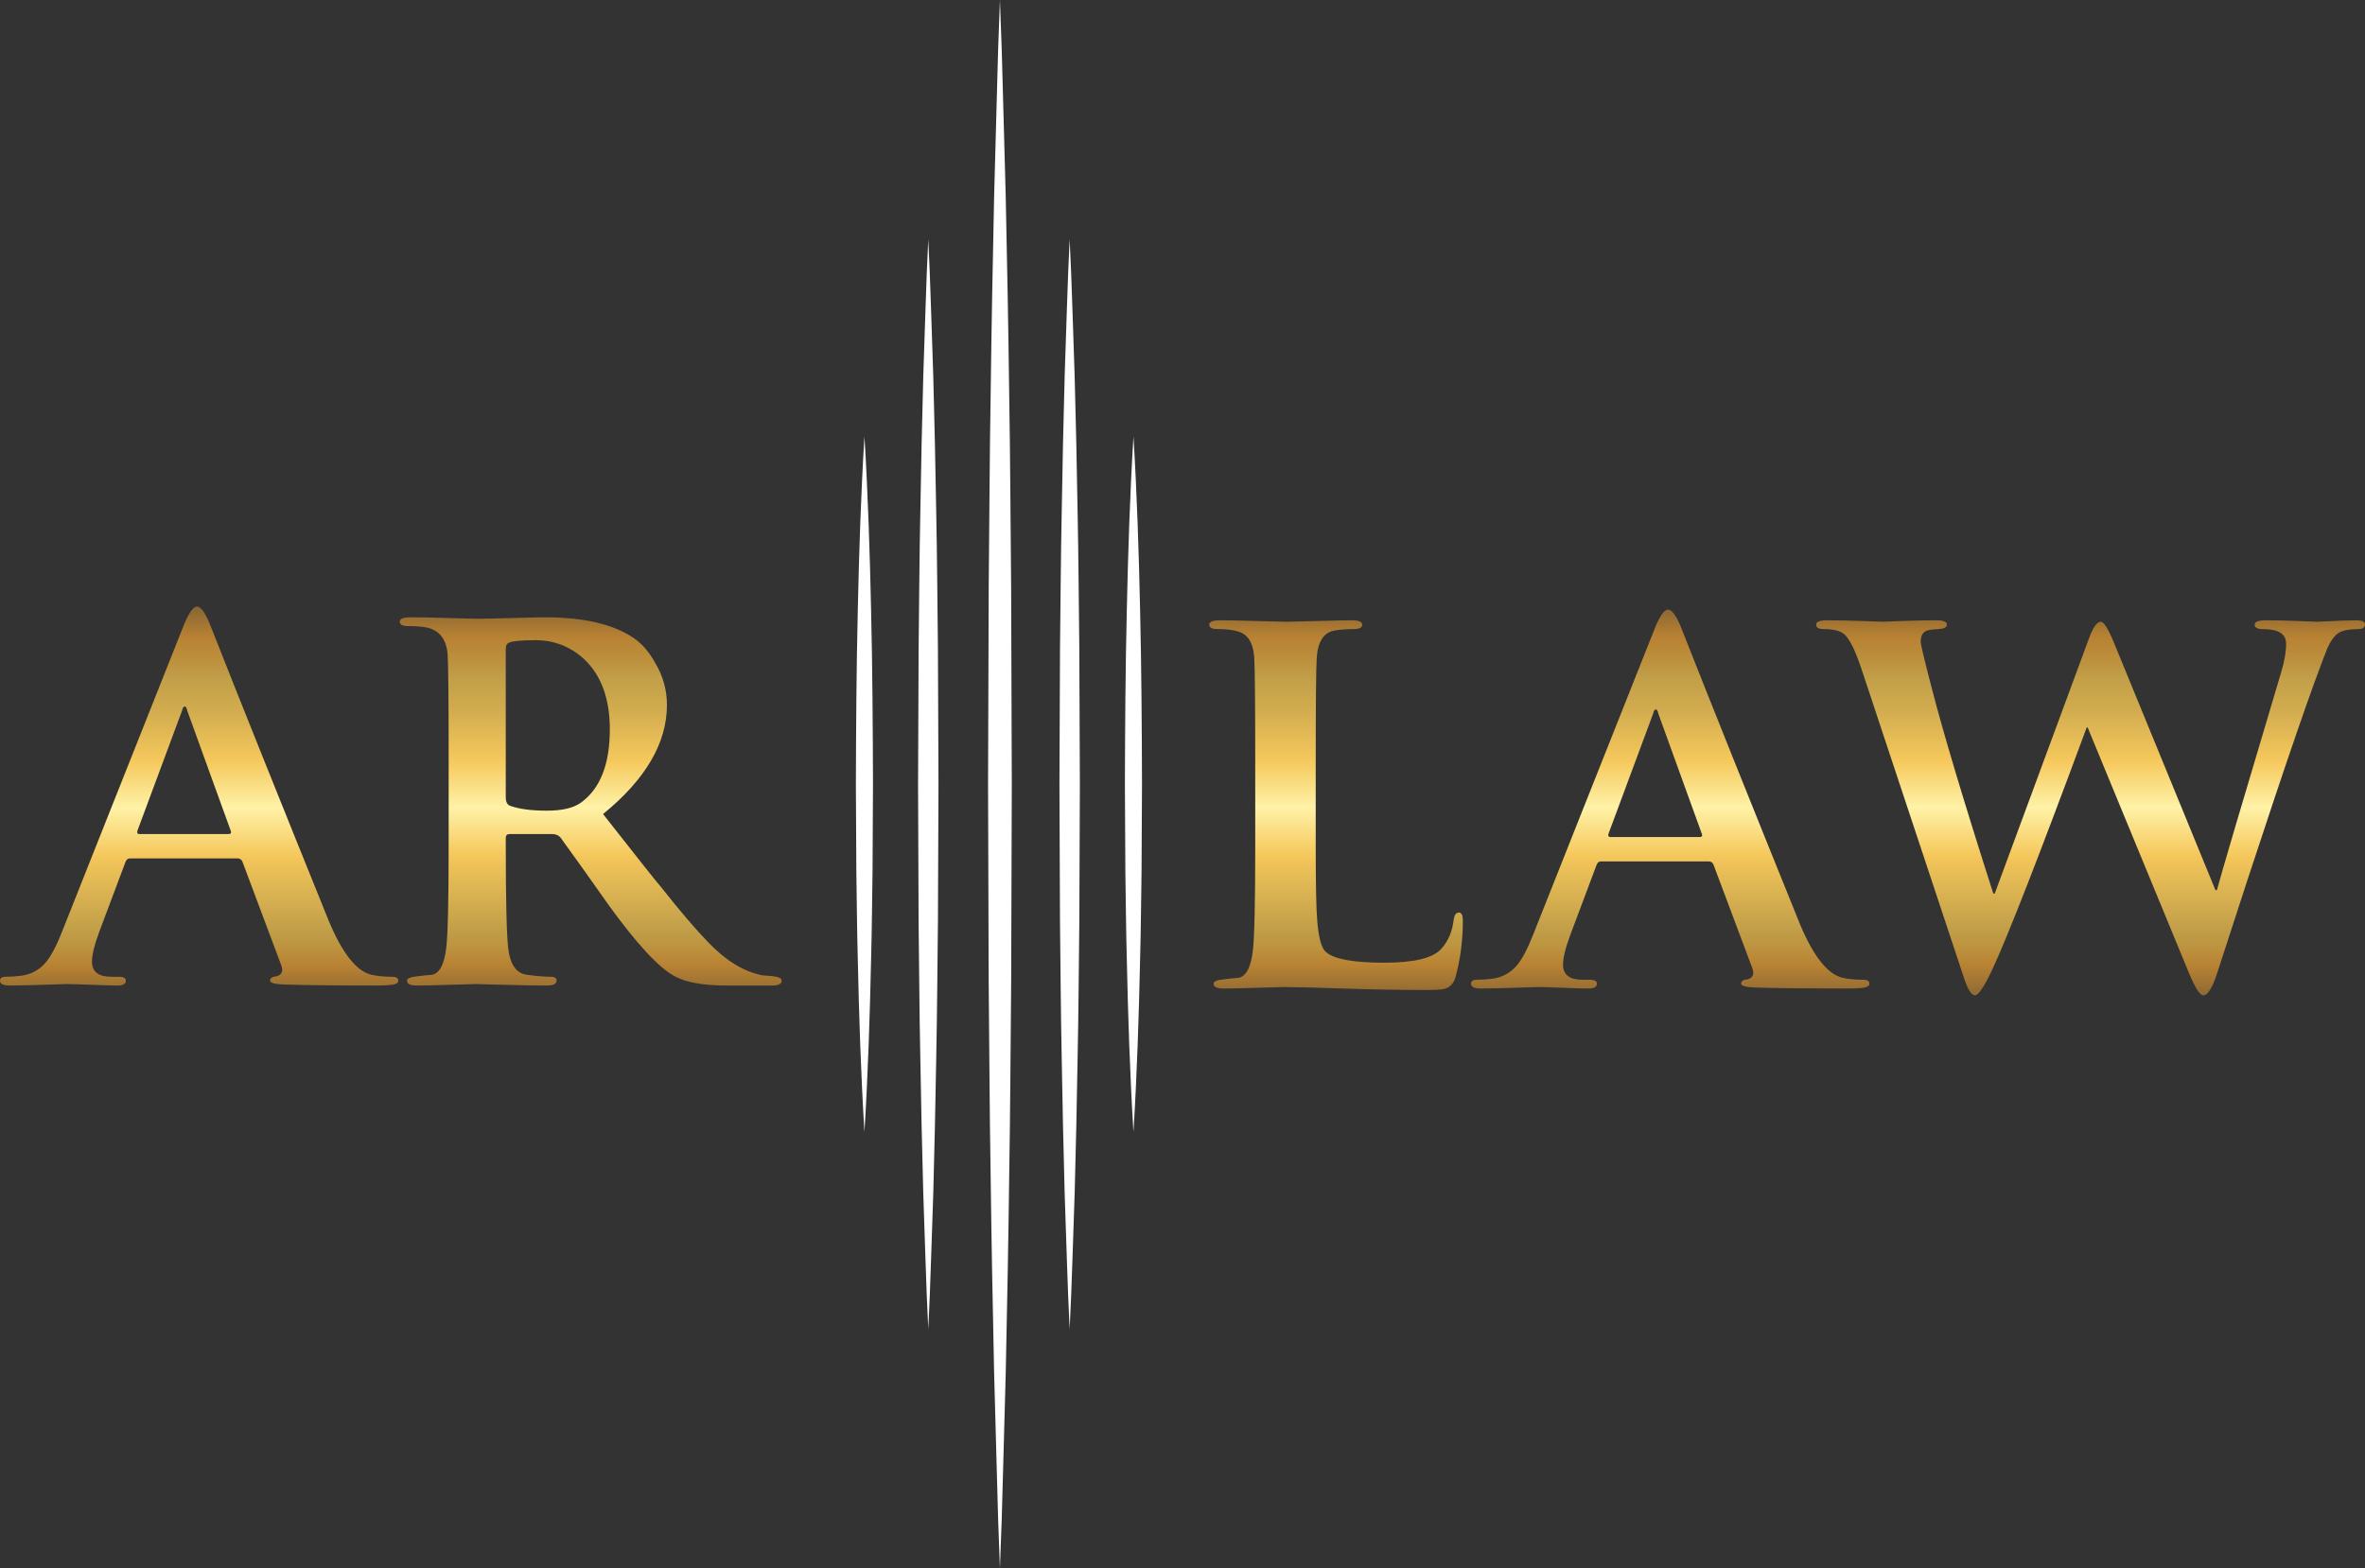
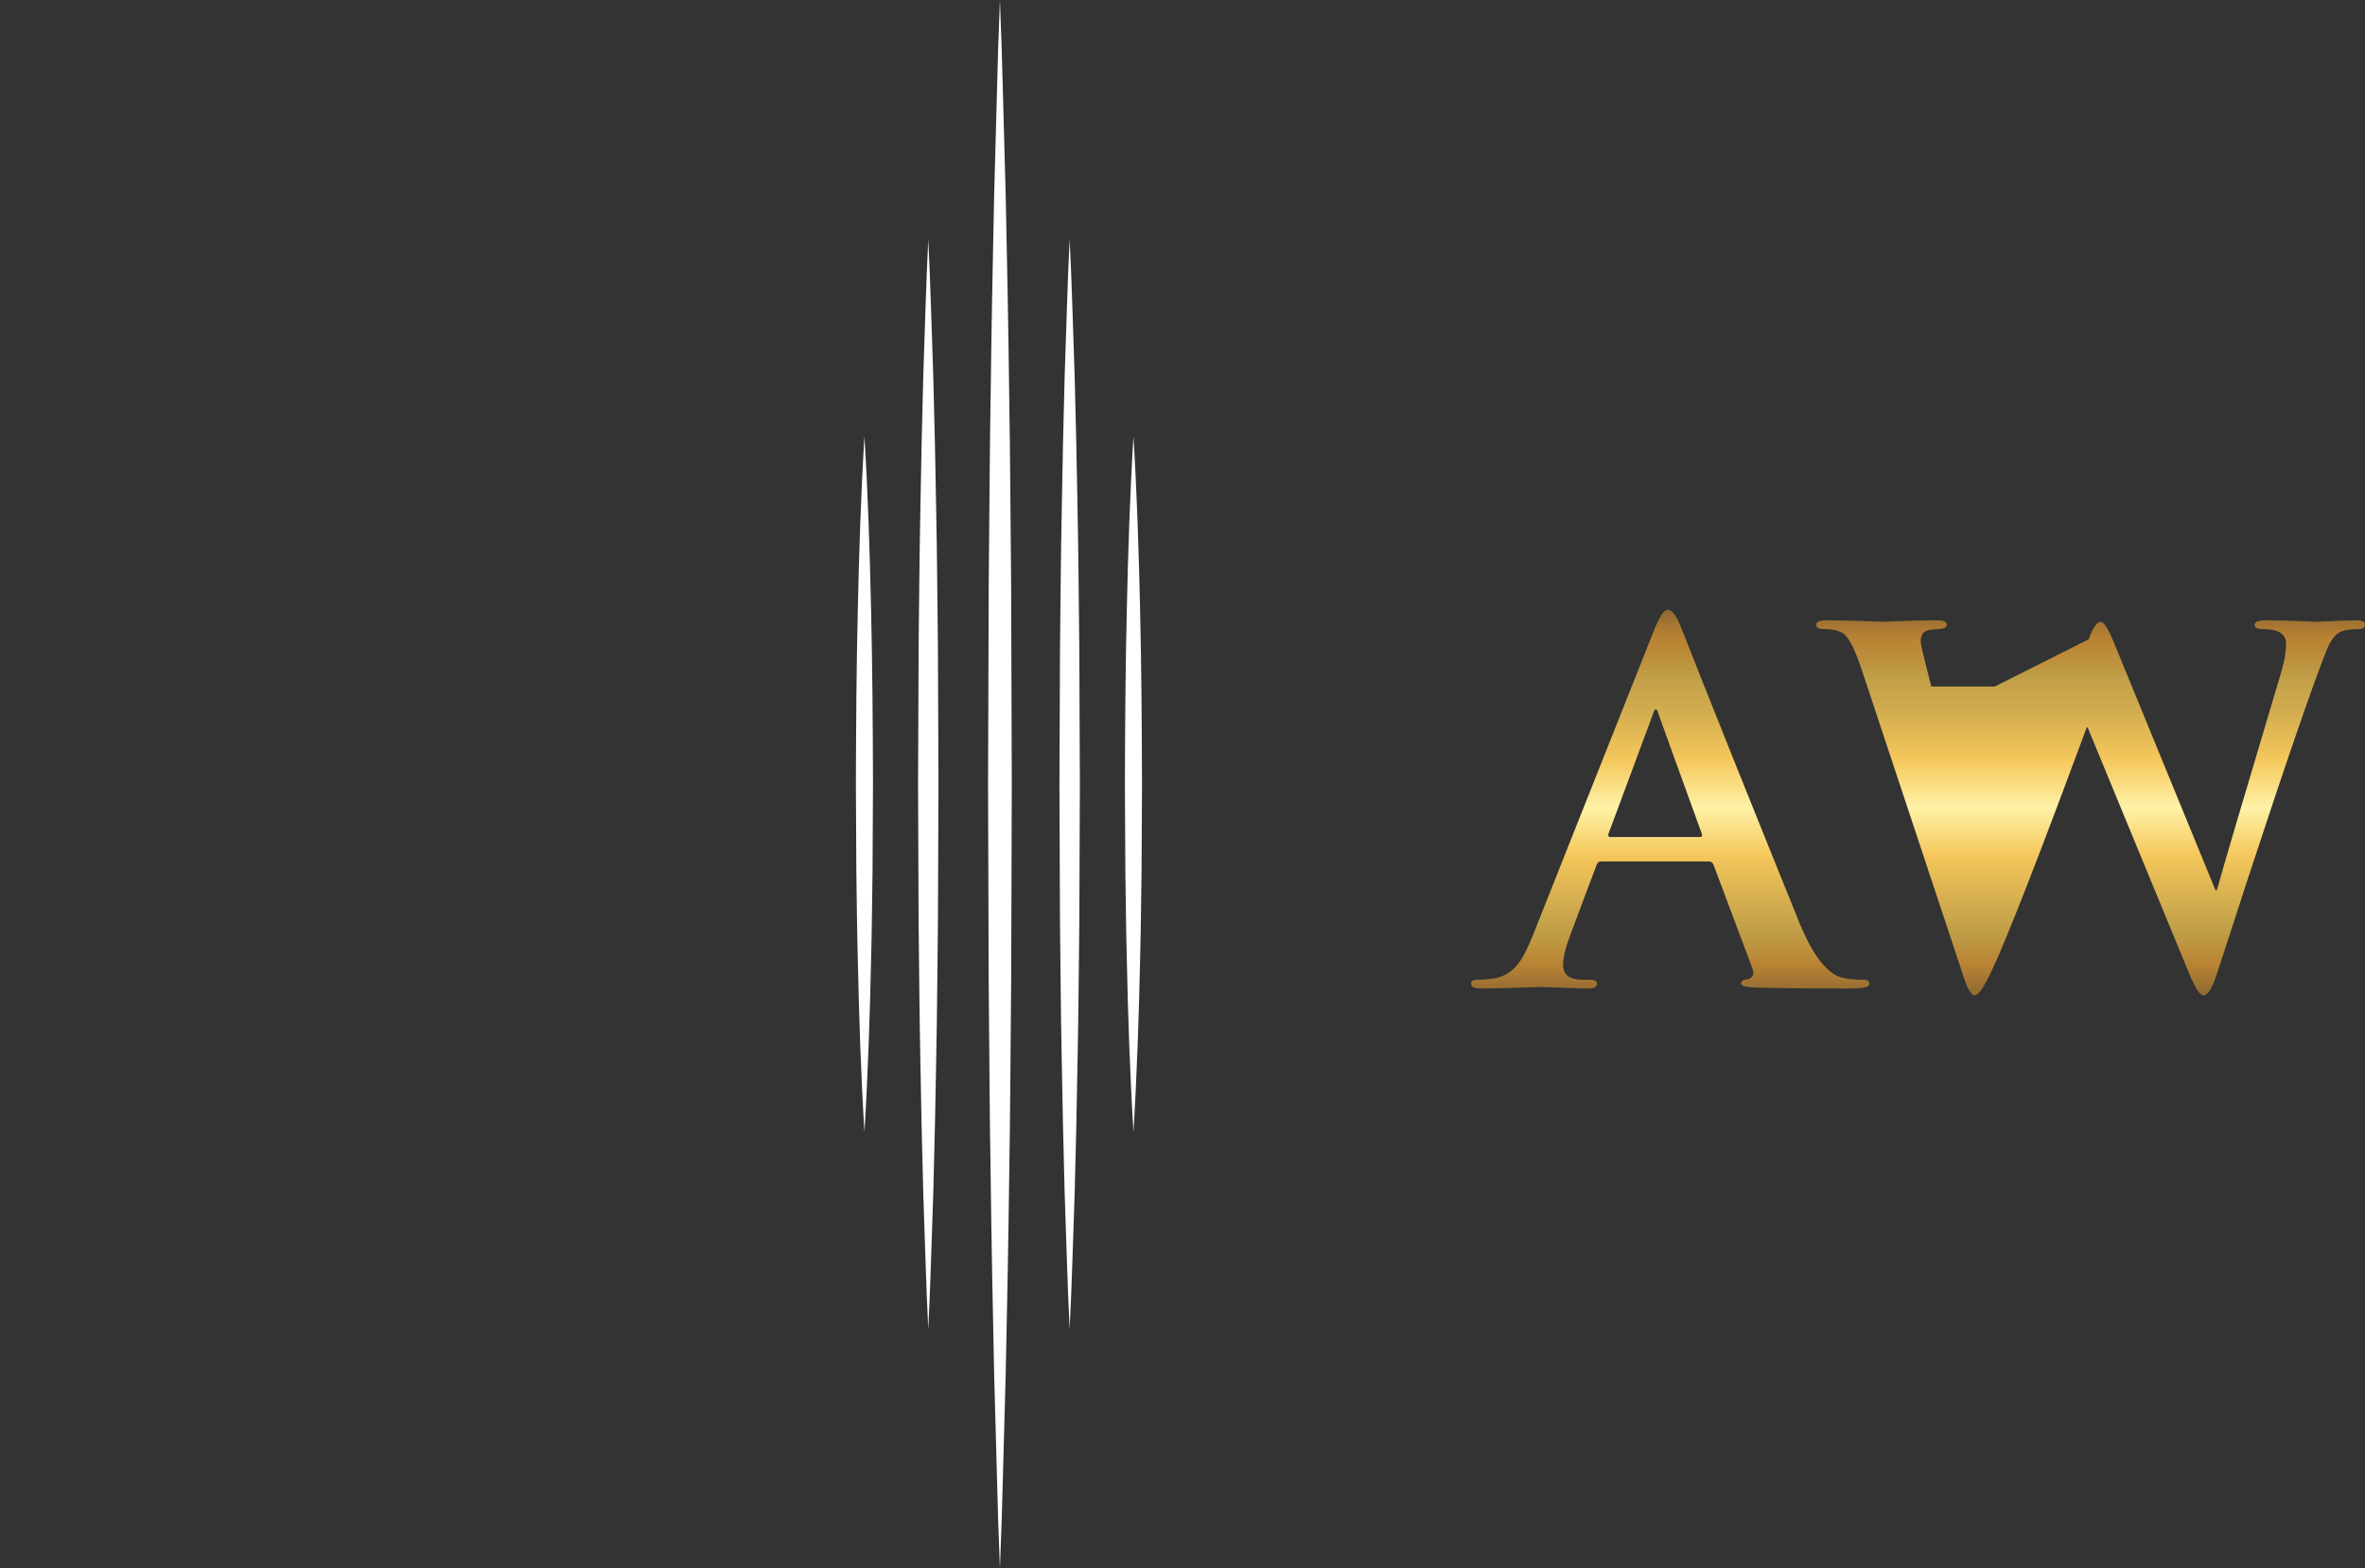
<svg xmlns="http://www.w3.org/2000/svg" width="202" height="134" viewBox="0 0 202 134" fill="none">
  <rect x="0" y="0" width="202" height="134" fill="#333333" stroke="none" />
  <g clip-path="url(#clip0_504_1254)">
-     <path d="M20.297 73.34H11.079C10.913 73.34 10.789 73.451 10.707 73.673L8.474 79.624C8.061 80.734 7.854 81.579 7.854 82.162C7.854 83.022 8.405 83.453 9.508 83.453H10.128C10.541 83.453 10.748 83.564 10.748 83.785C10.748 84.063 10.513 84.202 10.045 84.202C9.604 84.202 8.867 84.181 7.834 84.139C6.8 84.097 6.077 84.077 5.663 84.077C3.266 84.16 1.64 84.202 0.786 84.202C0.262 84.202 0 84.063 0 83.785C0 83.564 0.166 83.453 0.496 83.453C0.937 83.453 1.364 83.425 1.778 83.369C2.659 83.258 3.376 82.87 3.927 82.204C4.368 81.677 4.822 80.817 5.291 79.624L15.667 53.49C16.108 52.38 16.494 51.825 16.825 51.825C17.128 51.825 17.472 52.269 17.858 53.157C20.393 59.593 23.811 68.124 28.11 78.75C29.267 81.496 30.48 83.008 31.748 83.286C32.244 83.397 32.822 83.453 33.484 83.453C33.842 83.453 34.021 83.564 34.021 83.785C34.021 83.952 33.883 84.063 33.608 84.118C33.332 84.173 32.836 84.202 32.119 84.202C28.702 84.202 26.098 84.174 24.306 84.118C23.48 84.09 23.066 83.98 23.066 83.785C23.066 83.564 23.258 83.439 23.645 83.411C24.086 83.272 24.209 82.953 24.017 82.454L20.71 73.631C20.627 73.438 20.489 73.34 20.297 73.34H20.297ZM11.905 71.259H19.512C19.704 71.259 19.774 71.176 19.719 71.01L15.998 60.731C15.943 60.481 15.874 60.356 15.792 60.356C15.681 60.356 15.598 60.481 15.544 60.731L11.74 70.968C11.685 71.163 11.74 71.259 11.906 71.259H11.905Z" fill="url(#paint0_linear_504_1254)" />
-     <path d="M38.321 72.133V64.809C38.321 59.843 38.292 56.902 38.238 55.987C38.155 54.655 37.562 53.864 36.46 53.614C36.074 53.531 35.537 53.489 34.848 53.489C34.379 53.489 34.145 53.364 34.145 53.115C34.145 52.865 34.449 52.74 35.055 52.74C35.908 52.74 37.025 52.761 38.403 52.803C39.781 52.844 40.553 52.865 40.718 52.865C41.187 52.865 42.172 52.844 43.674 52.803C45.176 52.761 46.134 52.74 46.547 52.74C49.882 52.74 52.417 53.337 54.154 54.53C54.842 55.002 55.449 55.709 55.972 56.652C56.634 57.762 56.965 58.955 56.965 60.231C56.965 63.477 55.146 66.584 51.508 69.552C54.511 73.381 56.164 75.462 56.468 75.795C58.066 77.82 59.403 79.388 60.478 80.497C61.994 82.079 63.537 83.022 65.108 83.328C65.439 83.355 65.755 83.383 66.059 83.411C66.527 83.467 66.761 83.592 66.761 83.785C66.761 84.063 66.499 84.202 65.976 84.202H62.049C60.065 84.202 58.59 83.938 57.626 83.411C56.275 82.69 54.387 80.65 51.962 77.293C50.777 75.602 49.413 73.687 47.87 71.551C47.704 71.357 47.456 71.259 47.126 71.259H43.529C43.308 71.259 43.199 71.37 43.199 71.59V72.168C43.199 76.852 43.267 79.8 43.406 81.013C43.571 82.419 44.108 83.176 45.018 83.286C45.844 83.397 46.519 83.453 47.043 83.453C47.374 83.453 47.539 83.564 47.539 83.786C47.539 84.064 47.263 84.202 46.712 84.202C45.775 84.202 44.542 84.181 43.013 84.139C41.483 84.098 40.69 84.077 40.635 84.077C40.442 84.077 39.712 84.098 38.444 84.139C37.176 84.181 36.225 84.202 35.592 84.202C35.041 84.202 34.765 84.064 34.765 83.786C34.765 83.592 35.068 83.467 35.674 83.411C36.088 83.356 36.501 83.314 36.915 83.286C37.548 83.148 37.948 82.385 38.114 80.997C38.251 79.915 38.321 76.96 38.321 72.133ZM43.198 55.446V68.097C43.198 68.513 43.322 68.763 43.57 68.846C44.341 69.123 45.389 69.262 46.712 69.262C48.035 69.262 49.013 69.026 49.647 68.554C51.273 67.362 52.086 65.281 52.086 62.312C52.086 59.676 51.342 57.665 49.854 56.277C48.668 55.224 47.304 54.696 45.761 54.696C44.438 54.696 43.653 54.78 43.405 54.946C43.267 55.029 43.198 55.195 43.198 55.445L43.198 55.446Z" fill="url(#paint1_linear_504_1254)" />
-     <path d="M112.379 65.065V72.389C112.379 75.525 112.42 77.591 112.503 78.59C112.613 80.088 112.861 81.004 113.247 81.337C113.936 81.948 115.603 82.252 118.249 82.252C120.757 82.252 122.369 81.864 123.086 81.087C123.692 80.421 124.05 79.589 124.161 78.59C124.215 78.174 124.367 77.966 124.615 77.966C124.835 77.966 124.946 78.202 124.946 78.673C124.946 80.338 124.739 81.934 124.325 83.459C124.16 84.042 123.83 84.388 123.333 84.499C123.14 84.554 122.603 84.582 121.721 84.582C119.516 84.582 117.188 84.541 114.735 84.457C112.282 84.374 110.601 84.332 109.692 84.332C109.444 84.332 108.665 84.353 107.357 84.395C106.047 84.437 105.089 84.457 104.484 84.457C103.932 84.457 103.657 84.319 103.657 84.041C103.657 83.848 103.96 83.723 104.566 83.667C104.98 83.612 105.393 83.57 105.806 83.542C106.44 83.403 106.84 82.641 107.005 81.253C107.143 80.171 107.212 77.216 107.212 72.388V65.064C107.212 60.099 107.184 57.157 107.13 56.242C107.074 55.216 106.771 54.522 106.22 54.161C105.779 53.885 105.035 53.745 103.988 53.745C103.519 53.745 103.285 53.62 103.285 53.371C103.285 53.121 103.588 52.996 104.194 52.996C104.911 52.996 105.958 53.017 107.336 53.059C108.714 53.1 109.554 53.121 109.858 53.121C110.133 53.121 110.995 53.1 112.441 53.059C113.888 53.017 114.901 52.996 115.48 52.996C116.058 52.996 116.348 53.121 116.348 53.371C116.348 53.62 116.1 53.745 115.604 53.745C114.997 53.745 114.46 53.787 113.992 53.87C113.054 54.037 112.545 54.827 112.463 56.242C112.407 57.158 112.38 60.099 112.38 65.065L112.379 65.065Z" fill="url(#paint2_linear_504_1254)" />
    <path d="M145.945 73.596H136.727C136.562 73.596 136.438 73.707 136.355 73.929L134.123 79.879C133.709 80.989 133.503 81.835 133.503 82.418C133.503 83.278 134.054 83.708 135.156 83.708H135.776C136.19 83.708 136.396 83.819 136.396 84.041C136.396 84.319 136.162 84.457 135.694 84.457C135.252 84.457 134.515 84.436 133.482 84.395C132.449 84.353 131.725 84.332 131.312 84.332C128.914 84.416 127.288 84.457 126.434 84.457C125.911 84.457 125.648 84.319 125.648 84.041C125.648 83.819 125.814 83.708 126.145 83.708C126.586 83.708 127.013 83.681 127.426 83.625C128.308 83.514 129.024 83.126 129.576 82.46C130.016 81.933 130.471 81.072 130.94 79.879L141.316 53.745C141.756 52.636 142.142 52.081 142.473 52.081C142.776 52.081 143.12 52.525 143.507 53.412C146.042 59.849 149.459 68.38 153.758 79.005C154.916 81.752 156.128 83.264 157.396 83.541C157.892 83.653 158.471 83.708 159.132 83.708C159.49 83.708 159.669 83.819 159.669 84.041C159.669 84.208 159.532 84.319 159.256 84.374C158.981 84.429 158.484 84.457 157.768 84.457C154.35 84.457 151.746 84.43 149.955 84.374C149.128 84.346 148.715 84.235 148.715 84.041C148.715 83.819 148.907 83.694 149.294 83.666C149.734 83.528 149.858 83.209 149.666 82.71L146.358 73.887C146.276 73.693 146.138 73.596 145.945 73.596H145.945ZM137.554 71.515H145.16C145.353 71.515 145.422 71.432 145.367 71.266L141.647 60.986C141.591 60.737 141.522 60.612 141.44 60.612C141.33 60.612 141.247 60.737 141.192 60.986L137.389 71.224C137.333 71.418 137.389 71.515 137.554 71.515H137.554Z" fill="url(#paint3_linear_504_1254)" />
-     <path d="M167.731 83.5L158.967 57.075C158.416 55.438 157.906 54.453 157.437 54.12C157.079 53.87 156.528 53.745 155.784 53.745C155.343 53.745 155.123 53.62 155.123 53.371C155.123 53.121 155.426 52.996 156.032 52.996C156.885 52.996 157.906 53.017 159.091 53.059C160.275 53.1 160.854 53.121 160.827 53.121C160.771 53.121 161.282 53.1 162.356 53.059C163.431 53.017 164.45 52.996 165.415 52.996C165.994 52.996 166.284 53.121 166.284 53.371C166.284 53.593 166.049 53.718 165.581 53.745C165.002 53.773 164.644 53.829 164.506 53.912C164.203 54.051 164.051 54.356 164.051 54.827C164.051 55.05 164.354 56.326 164.96 58.656C165.98 62.624 167.744 68.519 170.252 76.343H170.376L178.395 54.622C178.753 53.623 179.098 53.122 179.429 53.122C179.704 53.122 180.103 53.775 180.628 55.081L189.226 76.051H189.35C189.681 74.803 191.513 68.588 194.848 57.408C195.123 56.493 195.262 55.688 195.262 54.995C195.262 54.162 194.6 53.746 193.278 53.746C192.809 53.746 192.575 53.621 192.575 53.371C192.575 53.122 192.891 52.997 193.526 52.997C194.407 52.997 195.351 53.018 196.357 53.059C197.363 53.101 197.852 53.122 197.825 53.122C199.561 53.038 200.704 52.997 201.256 52.997C201.752 52.997 202 53.108 202 53.33C202 53.607 201.807 53.746 201.421 53.746C200.814 53.746 200.332 53.815 199.974 53.954C199.533 54.12 199.133 54.606 198.775 55.41C198.665 55.66 198.293 56.645 197.659 58.365C195.895 63.248 193.138 71.488 189.391 83.084C188.978 84.388 188.578 85.04 188.192 85.04C187.888 85.04 187.461 84.36 186.91 83.001L178.312 62.152H178.229C174.205 73.028 171.518 79.922 170.168 82.835C169.479 84.305 168.983 85.04 168.68 85.04C168.377 85.04 168.06 84.526 167.73 83.5H167.731Z" fill="url(#paint4_linear_504_1254)" />
+     <path d="M167.731 83.5L158.967 57.075C158.416 55.438 157.906 54.453 157.437 54.12C157.079 53.87 156.528 53.745 155.784 53.745C155.343 53.745 155.123 53.62 155.123 53.371C155.123 53.121 155.426 52.996 156.032 52.996C156.885 52.996 157.906 53.017 159.091 53.059C160.275 53.1 160.854 53.121 160.827 53.121C160.771 53.121 161.282 53.1 162.356 53.059C163.431 53.017 164.45 52.996 165.415 52.996C165.994 52.996 166.284 53.121 166.284 53.371C166.284 53.593 166.049 53.718 165.581 53.745C165.002 53.773 164.644 53.829 164.506 53.912C164.203 54.051 164.051 54.356 164.051 54.827C164.051 55.05 164.354 56.326 164.96 58.656H170.376L178.395 54.622C178.753 53.623 179.098 53.122 179.429 53.122C179.704 53.122 180.103 53.775 180.628 55.081L189.226 76.051H189.35C189.681 74.803 191.513 68.588 194.848 57.408C195.123 56.493 195.262 55.688 195.262 54.995C195.262 54.162 194.6 53.746 193.278 53.746C192.809 53.746 192.575 53.621 192.575 53.371C192.575 53.122 192.891 52.997 193.526 52.997C194.407 52.997 195.351 53.018 196.357 53.059C197.363 53.101 197.852 53.122 197.825 53.122C199.561 53.038 200.704 52.997 201.256 52.997C201.752 52.997 202 53.108 202 53.33C202 53.607 201.807 53.746 201.421 53.746C200.814 53.746 200.332 53.815 199.974 53.954C199.533 54.12 199.133 54.606 198.775 55.41C198.665 55.66 198.293 56.645 197.659 58.365C195.895 63.248 193.138 71.488 189.391 83.084C188.978 84.388 188.578 85.04 188.192 85.04C187.888 85.04 187.461 84.36 186.91 83.001L178.312 62.152H178.229C174.205 73.028 171.518 79.922 170.168 82.835C169.479 84.305 168.983 85.04 168.68 85.04C168.377 85.04 168.06 84.526 167.73 83.5H167.731Z" fill="url(#paint4_linear_504_1254)" />
    <path d="M85.406 0L85.558 4.187L85.673 8.375L85.9 16.75C86.019 22.333 86.127 27.916 86.195 33.5C86.289 39.083 86.309 44.666 86.364 50.25L86.42 67L86.367 83.75C86.311 89.334 86.293 94.917 86.198 100.501C86.129 106.084 86.022 111.667 85.903 117.251L85.675 125.626L85.559 129.813L85.406 134L85.253 129.813L85.137 125.626L84.909 117.251C84.79 111.667 84.683 106.084 84.614 100.501C84.519 94.917 84.502 89.334 84.445 83.75L84.392 67L84.448 50.25C84.503 44.666 84.523 39.083 84.617 33.5C84.685 27.916 84.793 22.333 84.911 16.75L85.139 8.375L85.254 4.187L85.406 0L85.406 0Z" fill="white" />
    <path d="M91.362 20.439C91.558 24.319 91.643 28.199 91.787 32.079C91.889 35.96 91.981 39.84 92.04 43.72C92.12 47.6 92.138 51.48 92.186 55.36L92.234 67.001L92.188 78.641C92.139 82.521 92.124 86.401 92.043 90.282C91.984 94.162 91.892 98.042 91.79 101.922C91.645 105.802 91.56 109.682 91.362 113.562C91.164 109.682 91.079 105.802 90.934 101.922C90.832 98.042 90.74 94.162 90.681 90.282C90.6 86.401 90.584 82.521 90.536 78.641L90.49 67.001L90.538 55.36C90.585 51.48 90.603 47.6 90.684 43.72C90.742 39.84 90.835 35.96 90.937 32.079C91.081 28.199 91.166 24.319 91.362 20.439H91.362Z" fill="white" />
    <path d="M96.811 37.288C97.113 42.24 97.271 47.192 97.379 52.145C97.495 57.097 97.527 62.049 97.541 67L97.503 74.428C97.462 76.904 97.449 79.38 97.381 81.856C97.274 86.808 97.115 91.76 96.811 96.713C96.507 91.76 96.347 86.808 96.241 81.856C96.173 79.38 96.16 76.904 96.119 74.428L96.081 67C96.095 62.048 96.126 57.096 96.243 52.145C96.35 47.192 96.509 42.24 96.811 37.288Z" fill="white" />
    <path d="M73.834 37.288C74.136 42.24 74.294 47.192 74.402 52.145C74.518 57.097 74.55 62.049 74.564 67L74.526 74.428C74.485 76.904 74.472 79.38 74.404 81.856C74.297 86.808 74.138 91.76 73.834 96.713C73.529 91.76 73.371 86.808 73.264 81.856C73.196 79.38 73.183 76.904 73.142 74.428L73.103 67C73.118 62.048 73.149 57.096 73.266 52.145C73.373 47.192 73.532 42.24 73.834 37.288Z" fill="white" />
    <path d="M79.285 20.439C79.482 24.319 79.567 28.199 79.711 32.079C79.813 35.96 79.905 39.84 79.964 43.72C80.044 47.6 80.062 51.48 80.11 55.36L80.158 67.001L80.112 78.641C80.063 82.521 80.048 86.401 79.967 90.282C79.908 94.162 79.815 98.042 79.714 101.922C79.569 105.802 79.484 109.682 79.286 113.562C79.088 109.682 79.003 105.802 78.858 101.922C78.756 98.042 78.663 94.162 78.605 90.282C78.523 86.401 78.508 82.521 78.459 78.641L78.414 67.001L78.462 55.36C78.509 51.48 78.527 47.6 78.608 43.72C78.666 39.84 78.758 35.96 78.861 32.079C79.005 28.199 79.09 24.319 79.286 20.439H79.285Z" fill="white" />
  </g>
  <defs>
    <linearGradient id="paint0_linear_504_1254" x1="17.011" y1="51.825" x2="17.011" y2="85.534" gradientUnits="userSpaceOnUse">
      <stop stop-color="#876534" />
      <stop offset="0.06" stop-color="#AD7B33" />
      <stop offset="0.08" stop-color="#B88233" />
      <stop offset="0.14" stop-color="#BD913E" />
      <stop offset="0.18" stop-color="#C19E48" />
      <stop offset="0.27" stop-color="#D3AD4F" />
      <stop offset="0.39" stop-color="#F5C85C" />
      <stop offset="0.48" stop-color="#FCE793" />
      <stop offset="0.51" stop-color="#FFF2A7" />
      <stop offset="0.63" stop-color="#F5C85C" />
      <stop offset="0.65" stop-color="#EFC359" />
      <stop offset="0.82" stop-color="#C19E48" />
      <stop offset="0.86" stop-color="#BD9440" />
      <stop offset="0.91" stop-color="#B88233" />
      <stop offset="0.96" stop-color="#9D7233" />
      <stop offset="1" stop-color="#876534" />
    </linearGradient>
    <linearGradient id="paint1_linear_504_1254" x1="50.453" y1="51.797" x2="50.453" y2="85.505" gradientUnits="userSpaceOnUse">
      <stop stop-color="#876534" />
      <stop offset="0.06" stop-color="#AD7B33" />
      <stop offset="0.08" stop-color="#B88233" />
      <stop offset="0.14" stop-color="#BD913E" />
      <stop offset="0.18" stop-color="#C19E48" />
      <stop offset="0.27" stop-color="#D3AD4F" />
      <stop offset="0.39" stop-color="#F5C85C" />
      <stop offset="0.48" stop-color="#FCE793" />
      <stop offset="0.51" stop-color="#FFF2A7" />
      <stop offset="0.63" stop-color="#F5C85C" />
      <stop offset="0.65" stop-color="#EFC359" />
      <stop offset="0.82" stop-color="#C19E48" />
      <stop offset="0.86" stop-color="#BD9440" />
      <stop offset="0.91" stop-color="#B88233" />
      <stop offset="0.96" stop-color="#9D7233" />
      <stop offset="1" stop-color="#876534" />
    </linearGradient>
    <linearGradient id="paint2_linear_504_1254" x1="114.115" y1="51.797" x2="114.115" y2="85.505" gradientUnits="userSpaceOnUse">
      <stop stop-color="#876534" />
      <stop offset="0.06" stop-color="#AD7B33" />
      <stop offset="0.08" stop-color="#B88233" />
      <stop offset="0.14" stop-color="#BD913E" />
      <stop offset="0.18" stop-color="#C19E48" />
      <stop offset="0.27" stop-color="#D3AD4F" />
      <stop offset="0.39" stop-color="#F5C85C" />
      <stop offset="0.48" stop-color="#FCE793" />
      <stop offset="0.51" stop-color="#FFF2A7" />
      <stop offset="0.63" stop-color="#F5C85C" />
      <stop offset="0.65" stop-color="#EFC359" />
      <stop offset="0.82" stop-color="#C19E48" />
      <stop offset="0.86" stop-color="#BD9440" />
      <stop offset="0.91" stop-color="#B88233" />
      <stop offset="0.96" stop-color="#9D7233" />
      <stop offset="1" stop-color="#876534" />
    </linearGradient>
    <linearGradient id="paint3_linear_504_1254" x1="142.659" y1="51.797" x2="142.659" y2="85.505" gradientUnits="userSpaceOnUse">
      <stop stop-color="#876534" />
      <stop offset="0.06" stop-color="#AD7B33" />
      <stop offset="0.08" stop-color="#B88233" />
      <stop offset="0.14" stop-color="#BD913E" />
      <stop offset="0.18" stop-color="#C19E48" />
      <stop offset="0.27" stop-color="#D3AD4F" />
      <stop offset="0.39" stop-color="#F5C85C" />
      <stop offset="0.48" stop-color="#FCE793" />
      <stop offset="0.51" stop-color="#FFF2A7" />
      <stop offset="0.63" stop-color="#F5C85C" />
      <stop offset="0.65" stop-color="#EFC359" />
      <stop offset="0.82" stop-color="#C19E48" />
      <stop offset="0.86" stop-color="#BD9440" />
      <stop offset="0.91" stop-color="#B88233" />
      <stop offset="0.96" stop-color="#9D7233" />
      <stop offset="1" stop-color="#876534" />
    </linearGradient>
    <linearGradient id="paint4_linear_504_1254" x1="178.562" y1="51.797" x2="178.562" y2="85.505" gradientUnits="userSpaceOnUse">
      <stop stop-color="#876534" />
      <stop offset="0.06" stop-color="#AD7B33" />
      <stop offset="0.08" stop-color="#B88233" />
      <stop offset="0.14" stop-color="#BD913E" />
      <stop offset="0.18" stop-color="#C19E48" />
      <stop offset="0.27" stop-color="#D3AD4F" />
      <stop offset="0.39" stop-color="#F5C85C" />
      <stop offset="0.48" stop-color="#FCE793" />
      <stop offset="0.51" stop-color="#FFF2A7" />
      <stop offset="0.63" stop-color="#F5C85C" />
      <stop offset="0.65" stop-color="#EFC359" />
      <stop offset="0.82" stop-color="#C19E48" />
      <stop offset="0.86" stop-color="#BD9440" />
      <stop offset="0.91" stop-color="#B88233" />
      <stop offset="0.96" stop-color="#9D7233" />
      <stop offset="1" stop-color="#876534" />
    </linearGradient>
    <clipPath id="clip0_504_1254">
      <rect width="202" height="134" fill="white" />
    </clipPath>
  </defs>
</svg>